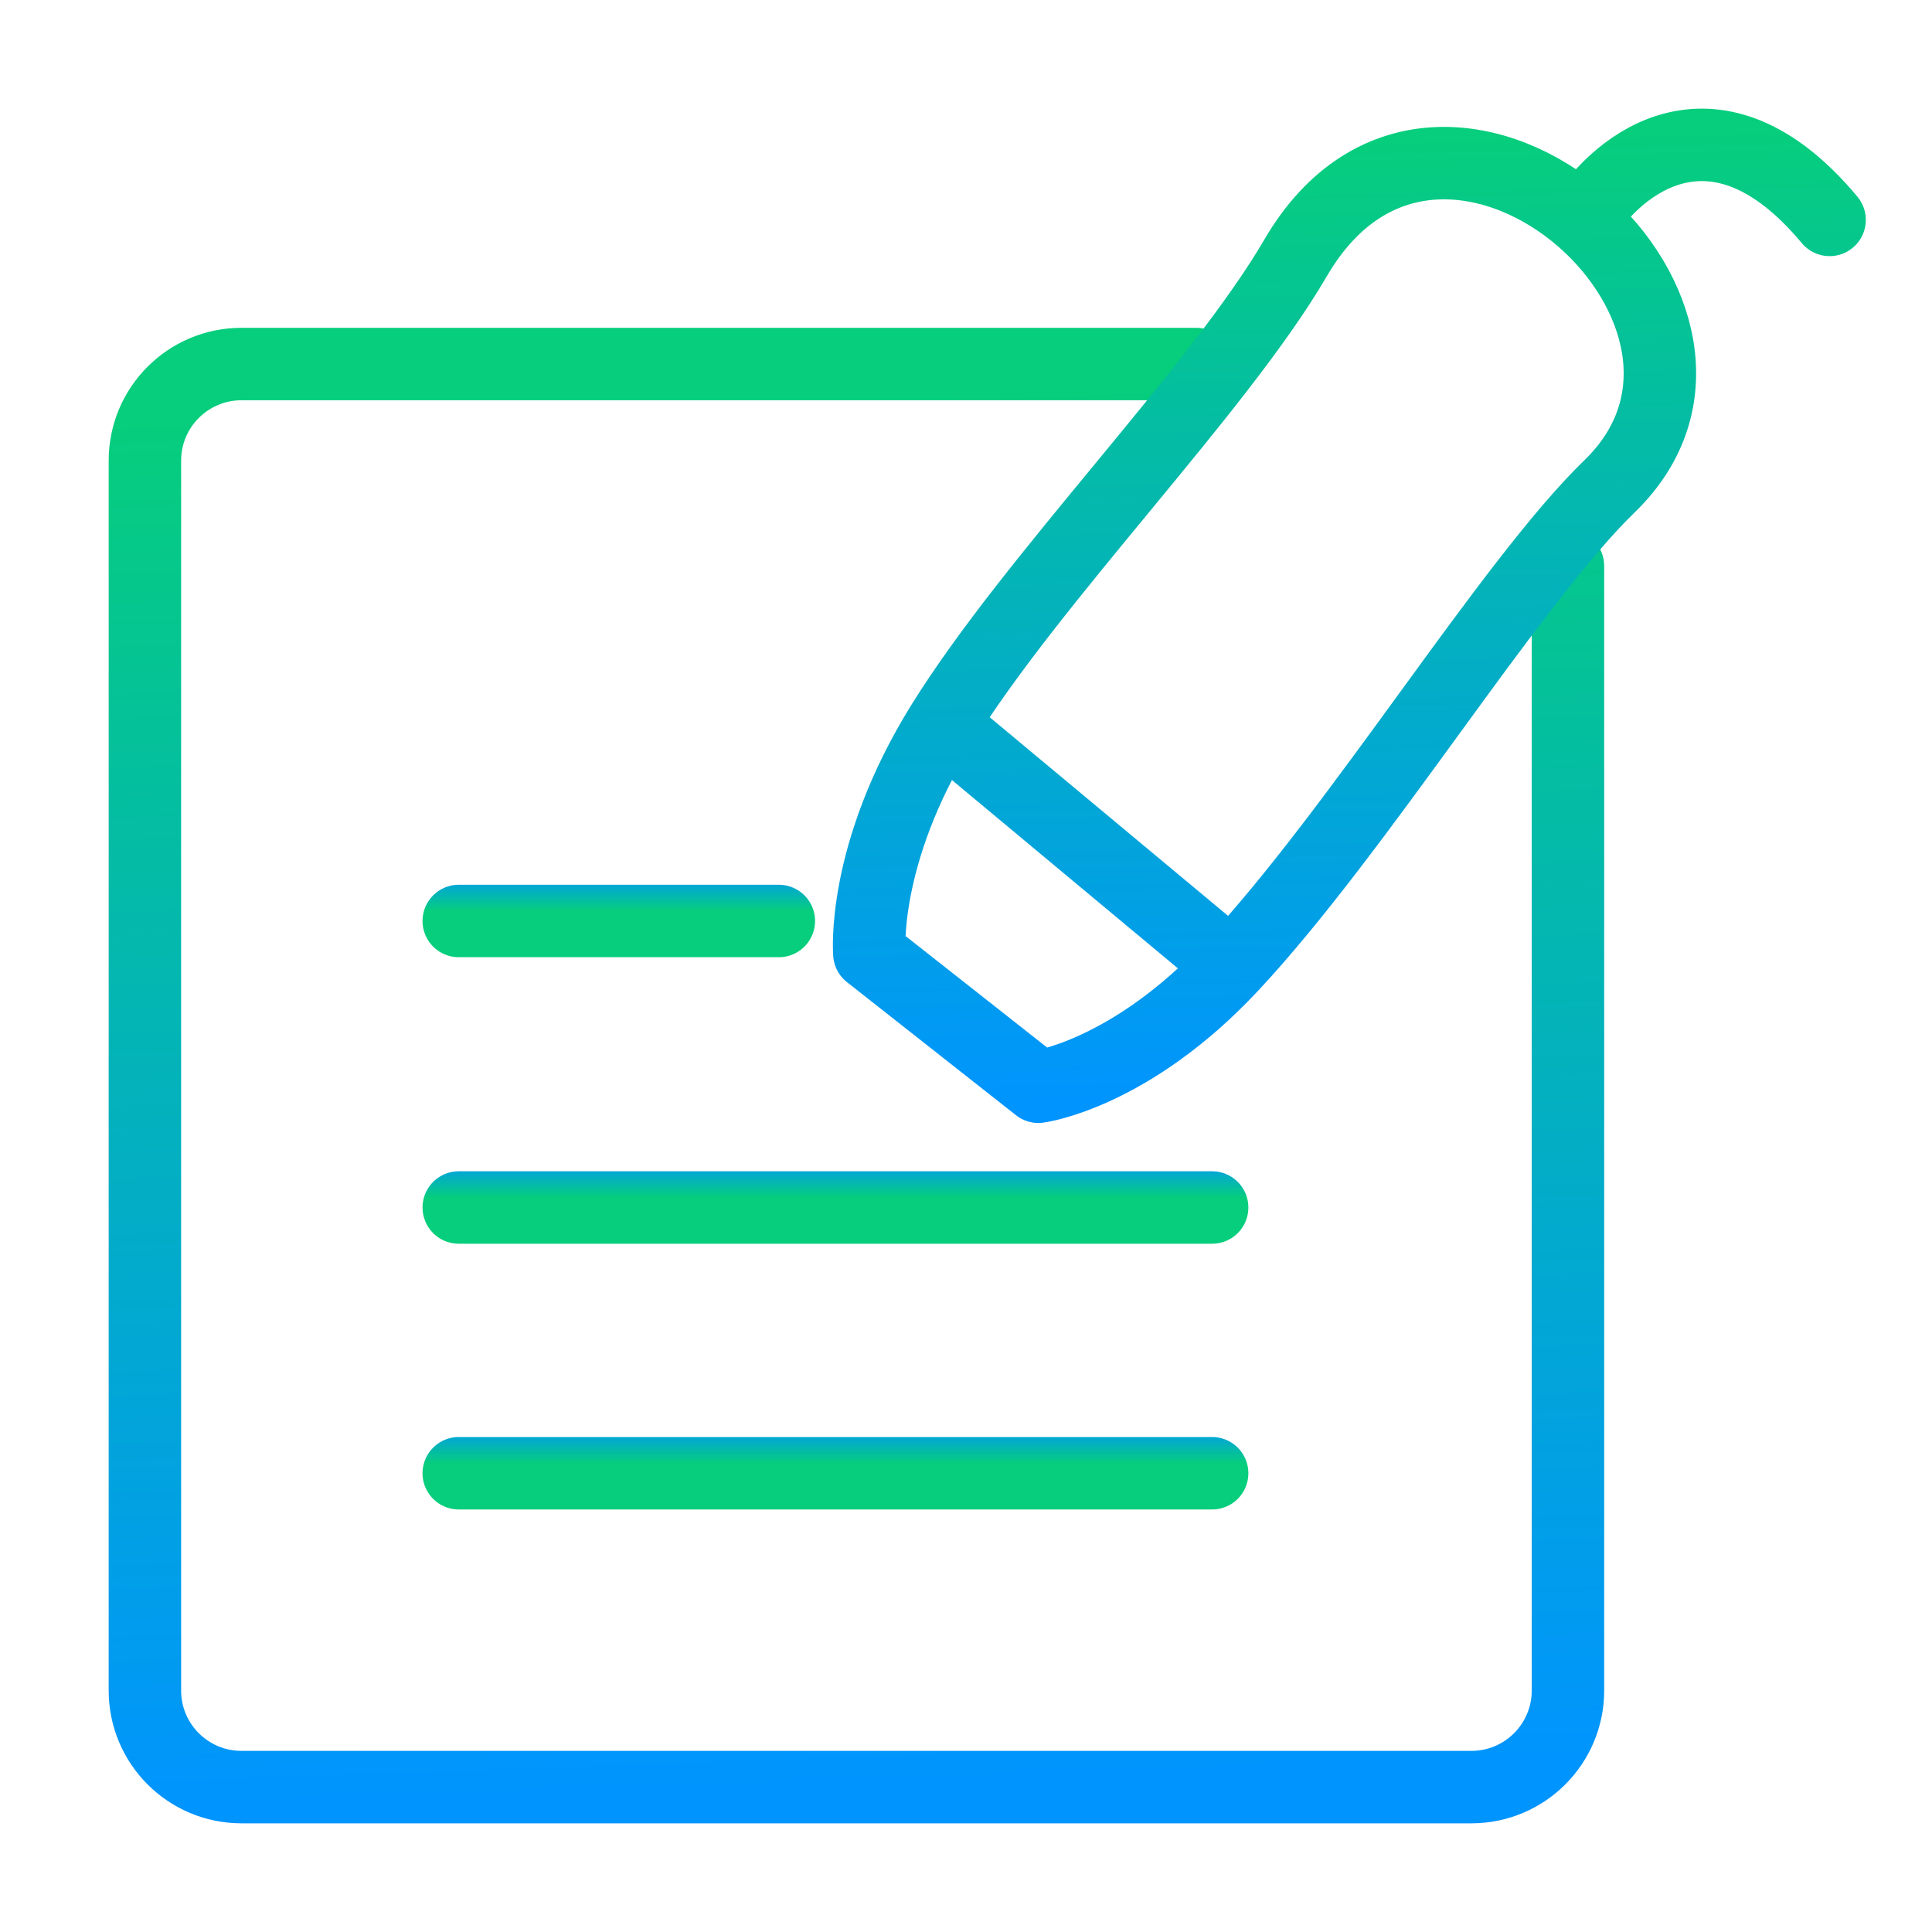
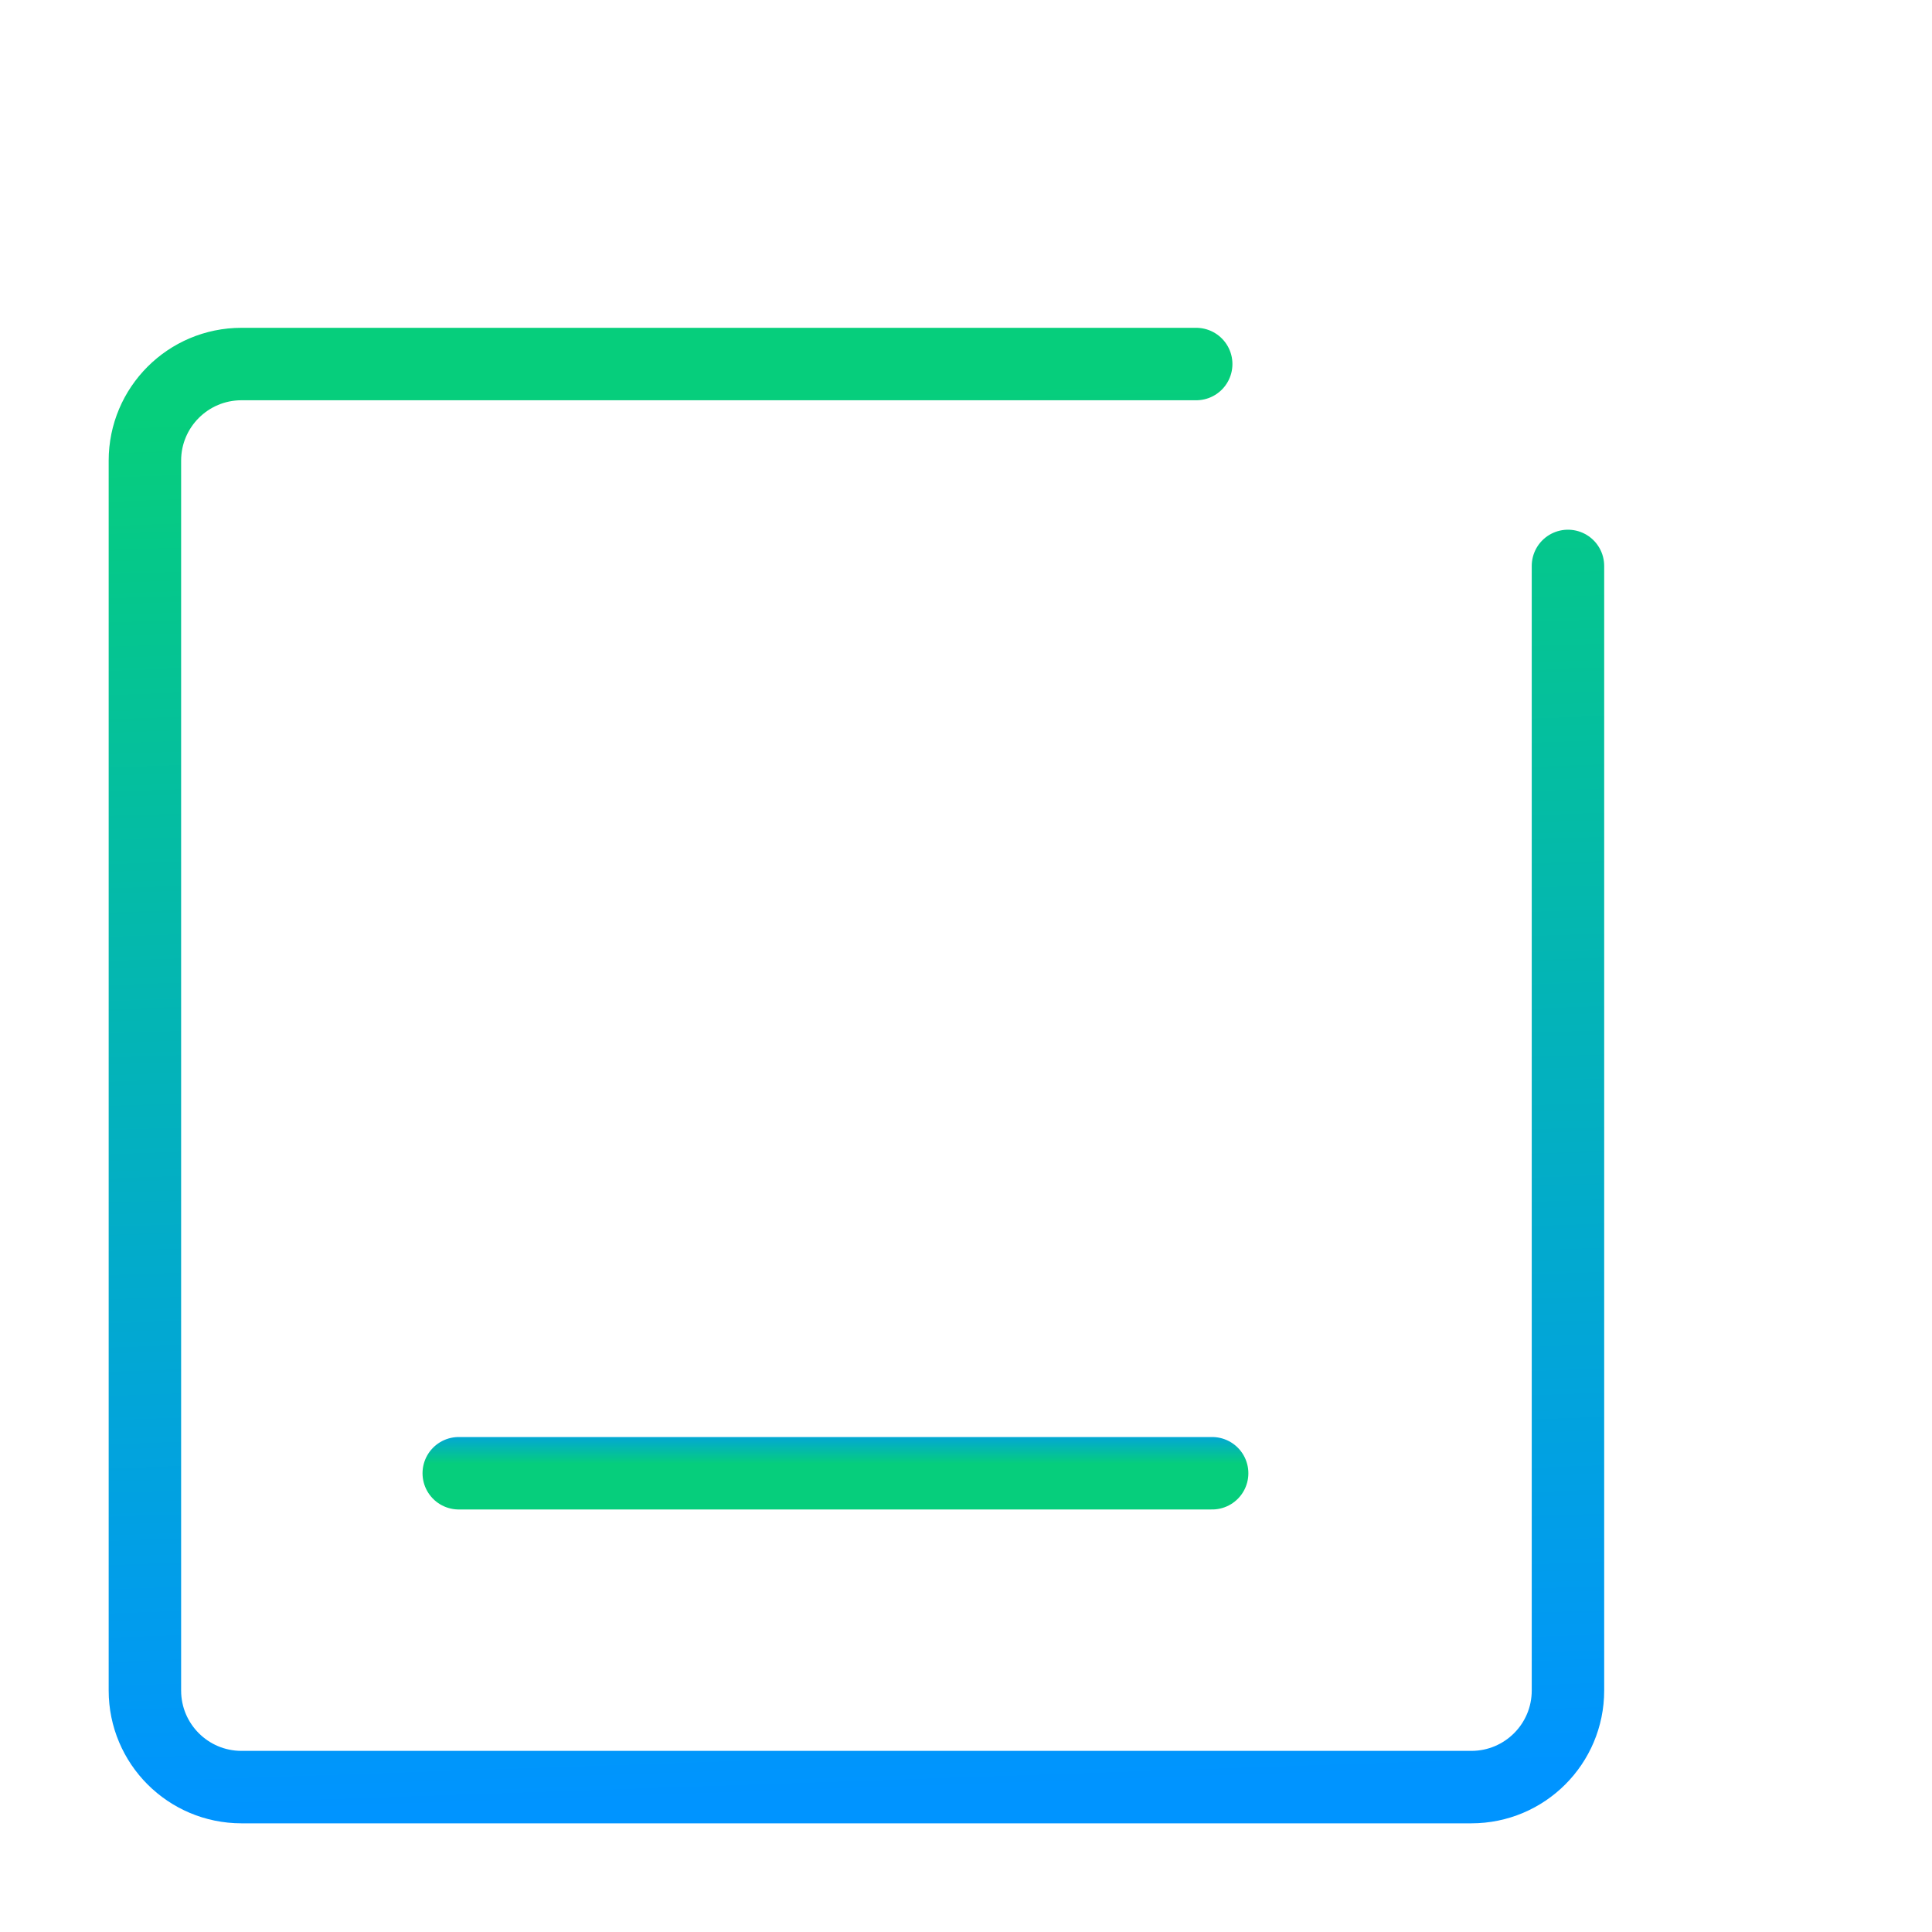
<svg xmlns="http://www.w3.org/2000/svg" width="40" height="40" viewBox="0 0 40 40" fill="none">
  <path d="M32.463 11.717V35C32.463 36.105 31.568 37 30.463 37H5C3.895 37 3 36.105 3 35V9.537C3 8.432 3.895 7.537 5 7.537H24.766" stroke="url(#paint0_linear_20648_31747)" stroke-width="1.5" stroke-linecap="round" stroke-linejoin="round" />
-   <path d="M32.77 4.553C34.368 5.955 35.121 8.326 33.326 10.066C31.262 12.066 28.133 17.181 25.5 20M32.77 4.553C31.06 3.054 28.384 2.664 26.824 5.339C25.225 8.081 21.386 11.958 19.5 15M32.77 4.553C33.496 3.381 35.535 1.739 37.88 4.553M25.5 20C23.393 22.255 21.499 22.5 21.499 22.5L17.999 19.744C17.999 19.744 17.825 17.702 19.5 15M25.5 20L19.5 15" stroke="url(#paint1_linear_20648_31747)" stroke-width="1.5" stroke-linecap="round" stroke-linejoin="round" />
  <path d="M9.498 30.502H25.096" stroke="url(#paint2_linear_20648_31747)" stroke-width="1.5" stroke-linecap="round" stroke-linejoin="round" />
-   <path d="M9.498 25H25.096" stroke="url(#paint3_linear_20648_31747)" stroke-width="1.5" stroke-linecap="round" stroke-linejoin="round" />
-   <path d="M9.498 19.068H16.125" stroke="url(#paint4_linear_20648_31747)" stroke-width="1.5" stroke-linecap="round" stroke-linejoin="round" />
  <defs>
    <linearGradient id="paint0_linear_20648_31747" x1="20.5" y1="8" x2="21.5" y2="37" gradientUnits="userSpaceOnUse">
      <stop stop-color="#06CE7C" />
      <stop offset="1" stop-color="#0094FF" />
    </linearGradient>
    <linearGradient id="paint1_linear_20648_31747" x1="20.5" y1="3" x2="21" y2="23" gradientUnits="userSpaceOnUse">
      <stop stop-color="#06CE7C" />
      <stop offset="1" stop-color="#0094FF" />
    </linearGradient>
    <linearGradient id="paint2_linear_20648_31747" x1="11.791" y1="30.307" x2="11.791" y2="29.485" gradientUnits="userSpaceOnUse">
      <stop stop-color="#06CE7C" />
      <stop offset="1" stop-color="#0094FF" />
    </linearGradient>
    <linearGradient id="paint3_linear_20648_31747" x1="11.791" y1="24.805" x2="11.791" y2="23.983" gradientUnits="userSpaceOnUse">
      <stop stop-color="#06CE7C" />
      <stop offset="1" stop-color="#0094FF" />
    </linearGradient>
    <linearGradient id="paint4_linear_20648_31747" x1="11.791" y1="18.873" x2="11.791" y2="18.051" gradientUnits="userSpaceOnUse">
      <stop stop-color="#06CE7C" />
      <stop offset="1" stop-color="#0094FF" />
    </linearGradient>
  </defs>
</svg>